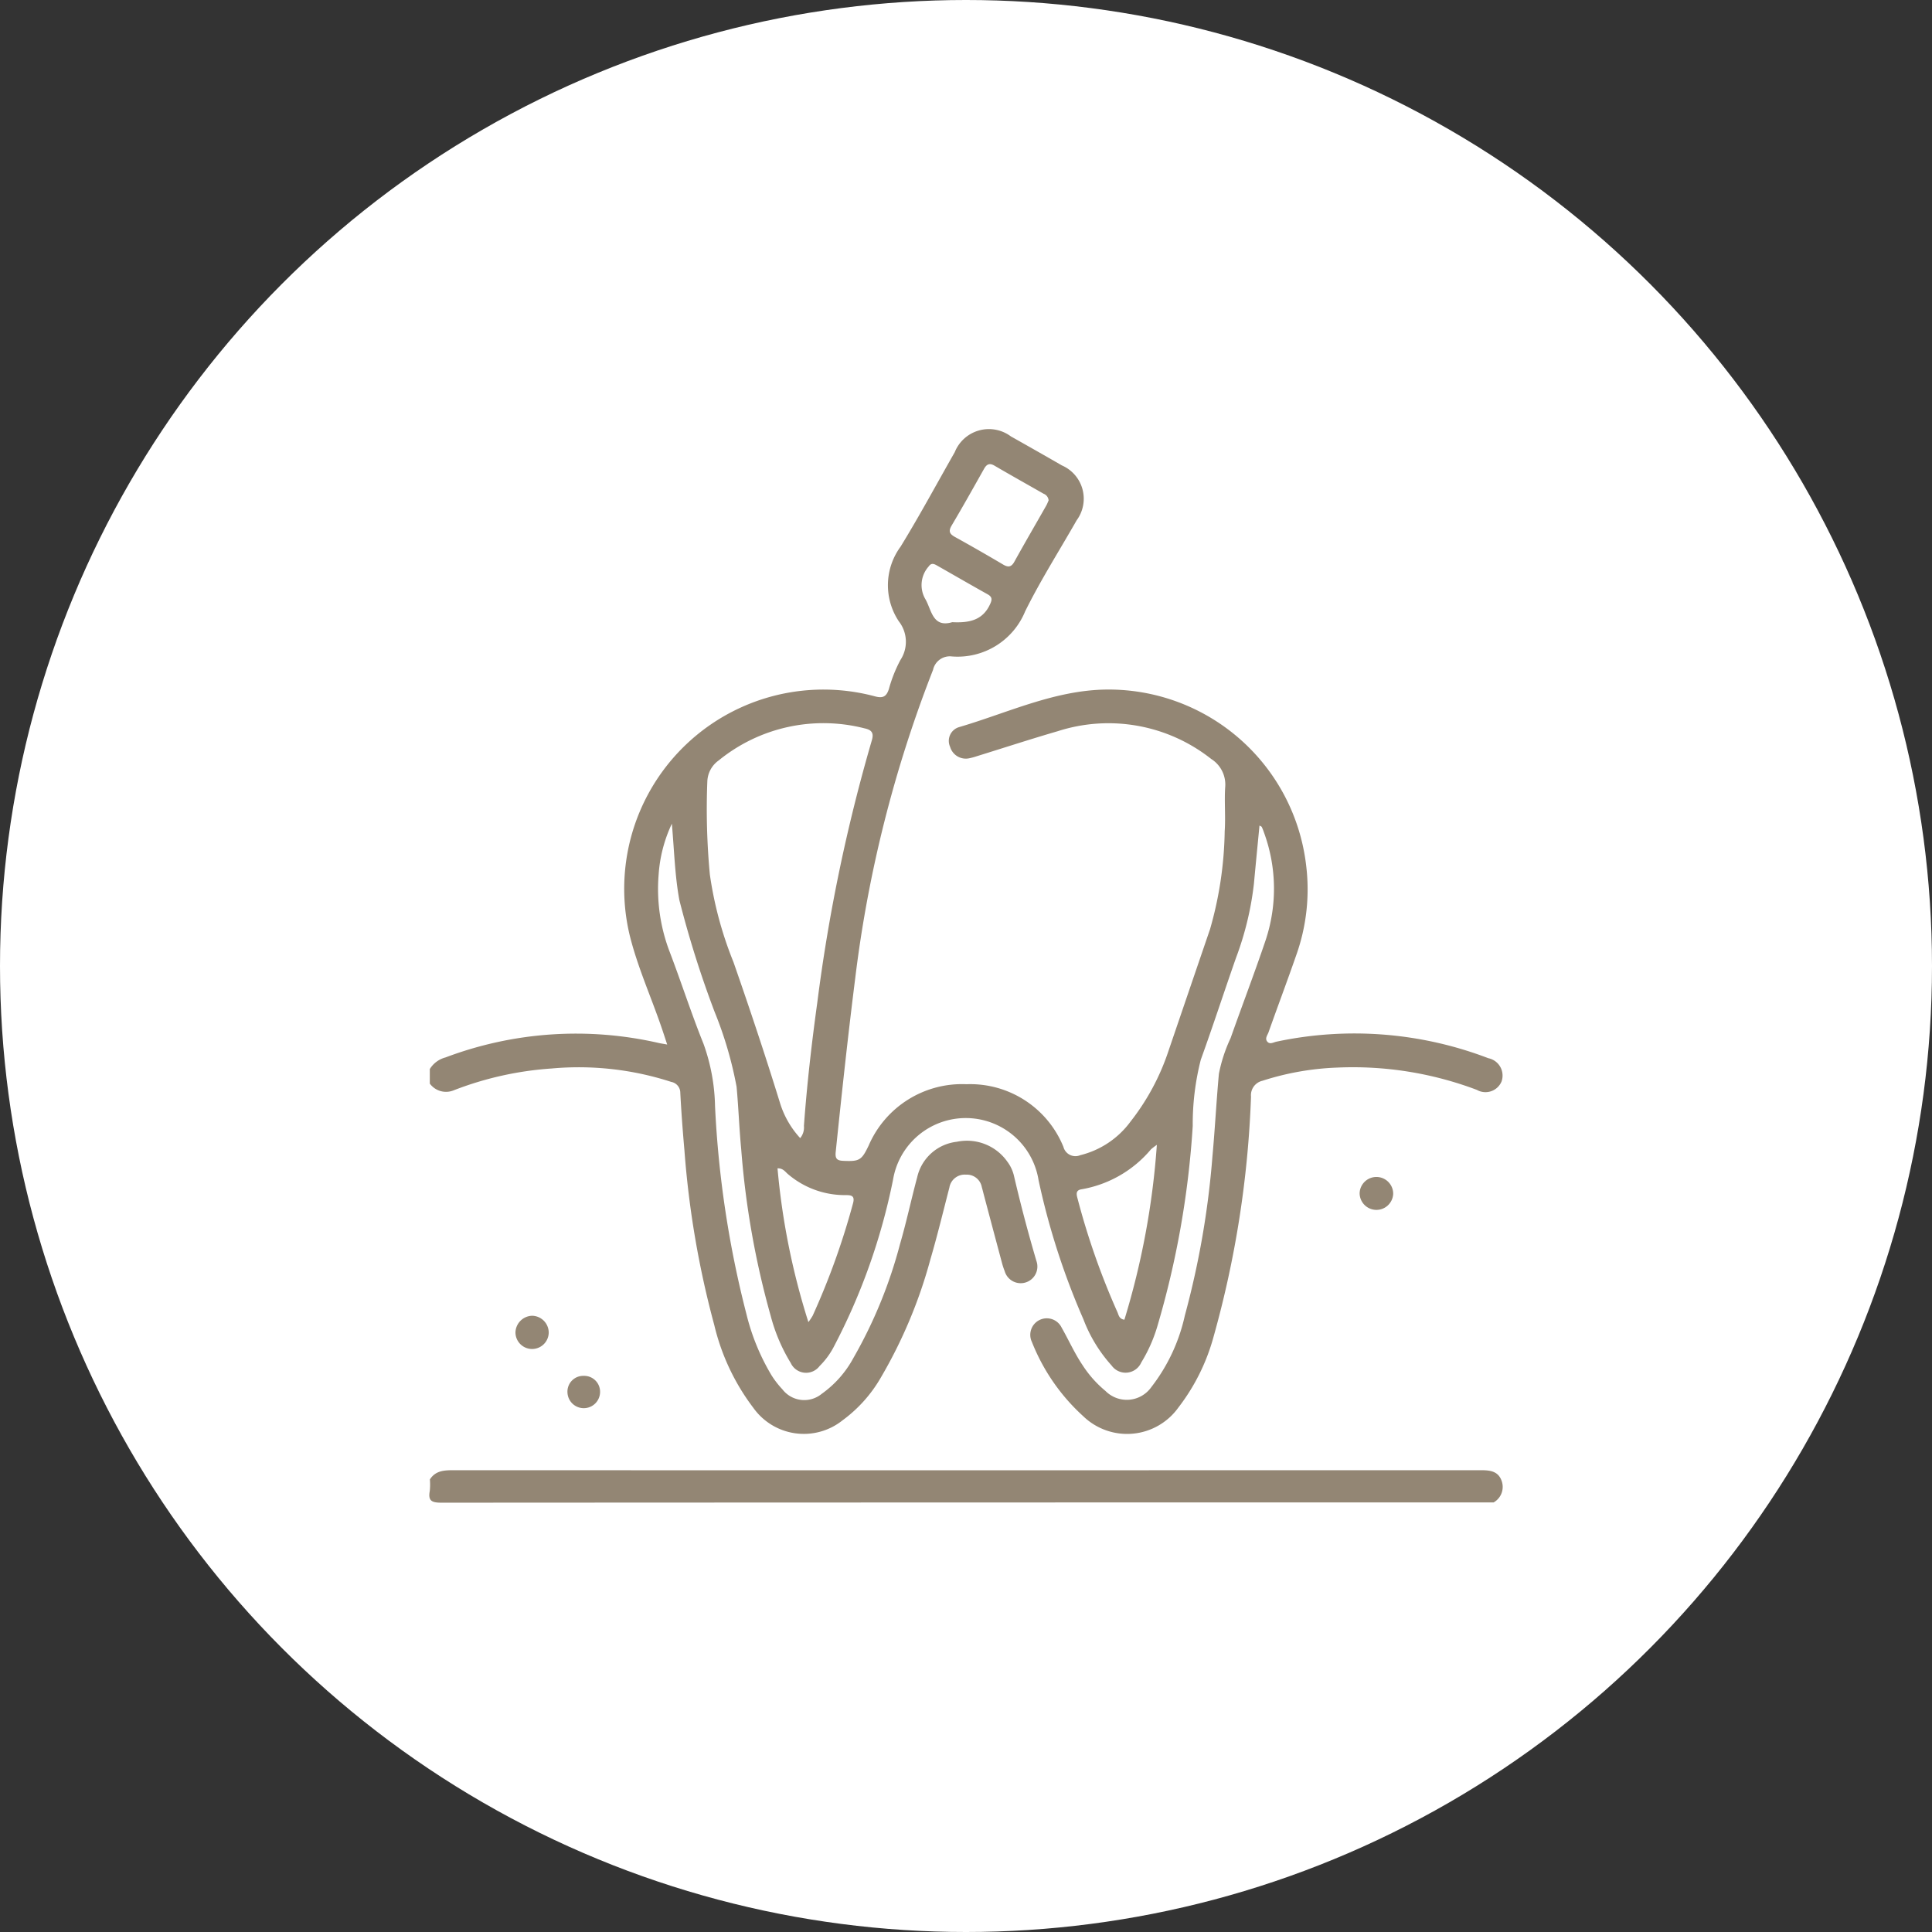
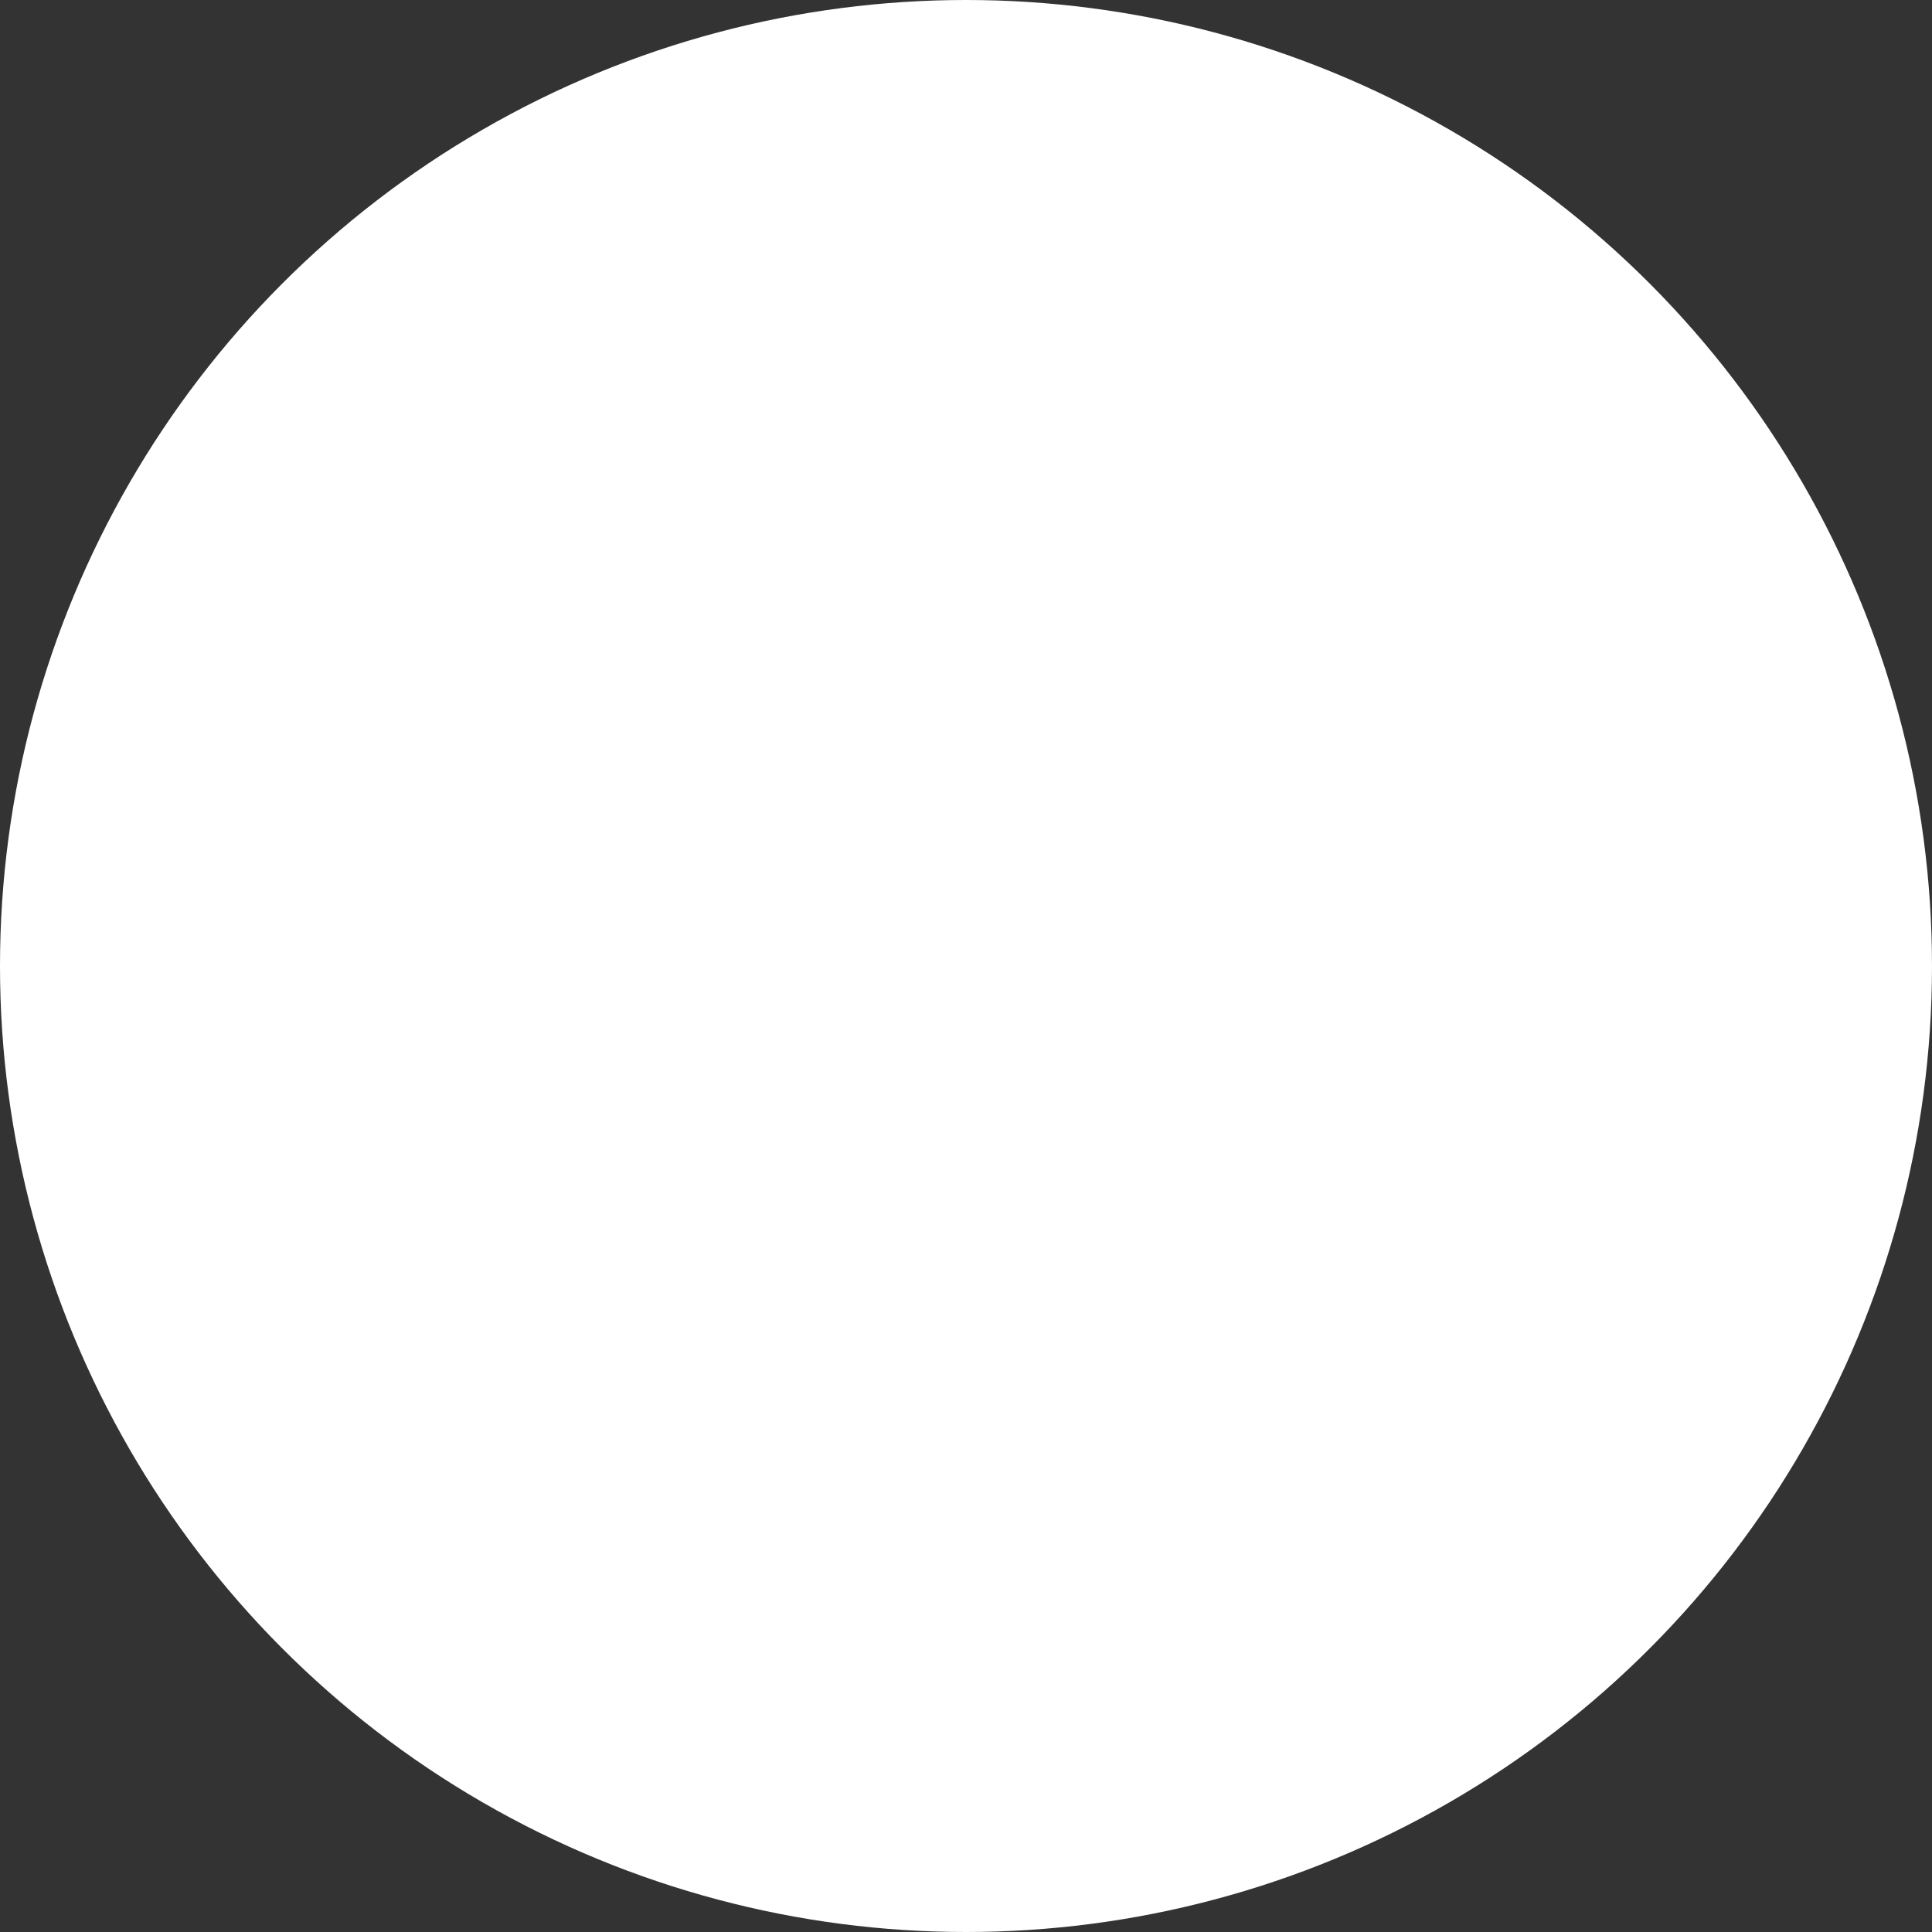
<svg xmlns="http://www.w3.org/2000/svg" width="90" height="90" viewBox="0 0 90 90">
  <rect x="0" y="0" width="90" height="90" fill="#333333" stroke="none" />
  <defs>
    <clipPath id="clip-path">
-       <rect id="長方形_34" data-name="長方形 34" width="50.009" height="50" fill="none" />
-     </clipPath>
+       </clipPath>
  </defs>
  <g id="グループ_8038" data-name="グループ 8038" transform="translate(1865 572.5)">
    <circle id="楕円形_2" data-name="楕円形 2" cx="45" cy="45" r="45" transform="translate(-1865 -572.5)" fill="#fff" />
    <g id="グループ_75" data-name="グループ 75" transform="translate(-2254 -6289.5)">
      <g id="グループ_62" data-name="グループ 62" transform="translate(409 5737)">
        <g id="グループ_61" data-name="グループ 61" clip-path="url(#clip-path)">
          <path id="パス_195" data-name="パス 195" d="M.2,29.8A1.219,1.219,0,0,1,.93,29.26a17.231,17.231,0,0,1,9.916-.678c.109.025.22.041.412.076-.109-.331-.2-.616-.3-.9-.479-1.381-1.078-2.723-1.435-4.143A9.281,9.281,0,0,1,20.934,12.438c.365.1.536.019.651-.338a6.522,6.522,0,0,1,.539-1.356,1.545,1.545,0,0,0-.075-1.8,3.034,3.034,0,0,1,.081-3.478c.884-1.439,1.685-2.93,2.523-4.4A1.714,1.714,0,0,1,27.27.33q1.19.668,2.373,1.35a1.692,1.692,0,0,1,.69,2.557c-.805,1.412-1.68,2.789-2.4,4.243a3.4,3.4,0,0,1-3.411,2.1.8.8,0,0,0-.879.624,58.857,58.857,0,0,0-3.626,14.371c-.34,2.69-.629,5.385-.908,8.081-.032.308.046.406.345.42.759.035.86-.024,1.188-.708A4.735,4.735,0,0,1,25.2,30.507a4.687,4.687,0,0,1,4.516,2.918.578.578,0,0,0,.785.388,4.125,4.125,0,0,0,2.343-1.568,10.851,10.851,0,0,0,1.767-3.291q.967-2.837,1.937-5.674a17.4,17.4,0,0,0,.681-4.562c.046-.68-.021-1.367.023-2.047a1.409,1.409,0,0,0-.652-1.316,7.712,7.712,0,0,0-7.145-1.294c-1.263.368-2.515.776-3.772,1.166a3.092,3.092,0,0,1-.329.091.763.763,0,0,1-.917-.529.668.668,0,0,1,.418-.917c2.267-.665,4.444-1.722,6.865-1.75a9.265,9.265,0,0,1,9.3,8.164,9.134,9.134,0,0,1-.462,4.221c-.417,1.2-.863,2.383-1.286,3.578-.05.141-.192.3-.046.452.121.122.276.018.415-.012a17.455,17.455,0,0,1,9.868.77.826.826,0,0,1,.615,1.09.812.812,0,0,1-1.148.386,16.339,16.339,0,0,0-6.5-1.039,12.844,12.844,0,0,0-3.491.615.69.69,0,0,0-.53.74,47.593,47.593,0,0,1-1.745,11.186,9.472,9.472,0,0,1-1.642,3.3,2.938,2.938,0,0,1-4.428.4,9.262,9.262,0,0,1-2.392-3.459.769.769,0,0,1,1.387-.665c.329.578.6,1.191.973,1.745a5.244,5.244,0,0,0,1.065,1.2,1.4,1.4,0,0,0,2.141-.181,8.349,8.349,0,0,0,1.558-3.329,40.211,40.211,0,0,0,1.287-7.428c.118-1.277.182-2.559.3-3.835a7.136,7.136,0,0,1,.545-1.662c.536-1.517,1.111-3.02,1.626-4.543a7.593,7.593,0,0,0-.083-5.067,2,2,0,0,0-.091-.225c-.011-.023-.049-.033-.106-.068-.088.917-.177,1.816-.26,2.716a14.45,14.45,0,0,1-.834,3.448c-.554,1.579-1.071,3.171-1.64,4.745a12.123,12.123,0,0,0-.376,3.083,42.149,42.149,0,0,1-1.661,9.379,7.062,7.062,0,0,1-.736,1.642.8.8,0,0,1-1.382.142,6.81,6.81,0,0,1-1.313-2.153,33.789,33.789,0,0,1-2.09-6.483,3.434,3.434,0,0,0-6.778-.023,28.974,28.974,0,0,1-2.781,7.825,3.576,3.576,0,0,1-.64.857.788.788,0,0,1-1.347-.144,8.162,8.162,0,0,1-.932-2.191,39.887,39.887,0,0,1-1.373-7.757c-.093-.969-.126-1.944-.216-2.914a17.917,17.917,0,0,0-1.027-3.5,47.946,47.946,0,0,1-1.639-5.2c-.209-1.136-.238-2.29-.349-3.557a6.582,6.582,0,0,0-.616,2.367,8.2,8.2,0,0,0,.526,3.634c.538,1.412,1,2.855,1.565,4.254a9.069,9.069,0,0,1,.536,2.9,47.822,47.822,0,0,0,1.468,9.711,10.277,10.277,0,0,0,1.164,2.83,4.317,4.317,0,0,0,.506.653,1.284,1.284,0,0,0,1.836.207,4.9,4.9,0,0,0,1.472-1.667,21.751,21.751,0,0,0,2.172-5.309c.3-1.028.522-2.079.8-3.113a2.139,2.139,0,0,1,1.847-1.65,2.3,2.3,0,0,1,2.356.933,1.754,1.754,0,0,1,.306.66q.464,1.994,1.044,3.957a.777.777,0,1,1-1.481.467,3.1,3.1,0,0,1-.122-.37q-.422-1.576-.84-3.154c-.033-.125-.063-.252-.1-.378a.71.71,0,0,0-.739-.583.723.723,0,0,0-.772.6c-.289,1.116-.559,2.238-.884,3.344a22.434,22.434,0,0,1-2.312,5.513,6.466,6.466,0,0,1-1.777,1.984,2.887,2.887,0,0,1-4.159-.578,10.3,10.3,0,0,1-1.819-3.852,43.57,43.57,0,0,1-1.392-8.15c-.079-.889-.145-1.78-.192-2.671a.515.515,0,0,0-.423-.511,13.979,13.979,0,0,0-5.578-.624A15.429,15.429,0,0,0,1.291,30.8.937.937,0,0,1,.2,30.478Zm17.249,3.224a.779.779,0,0,0,.179-.576c.14-1.926.36-3.844.624-5.755A79.306,79.306,0,0,1,20.788,14.5c.112-.371-.012-.5-.346-.573a7.721,7.721,0,0,0-6.788,1.5,1.253,1.253,0,0,0-.526.986,32.5,32.5,0,0,0,.118,4.328,17.419,17.419,0,0,0,1.1,4.077c.759,2.175,1.488,4.361,2.168,6.563a4.262,4.262,0,0,0,.938,1.634m16.614.318a3.037,3.037,0,0,0-.27.206A5.424,5.424,0,0,1,30.569,35.4c-.295.042-.247.239-.193.44a34.246,34.246,0,0,0,1.854,5.28c.06.132.075.324.327.357a36.5,36.5,0,0,0,1.511-8.138m-16.232,8.25a3.027,3.027,0,0,0,.2-.3,34.118,34.118,0,0,0,1.876-5.222c.113-.4-.112-.394-.382-.394A4.081,4.081,0,0,1,16.89,34.7c-.13-.105-.226-.282-.492-.274a33.28,33.28,0,0,0,1.438,7.162M29.026,3.309A.363.363,0,0,0,28.793,3c-.762-.435-1.528-.863-2.285-1.306-.252-.148-.379-.054-.5.165-.494.878-.986,1.757-1.5,2.624-.159.269-.091.394.158.532q1.13.625,2.242,1.284c.261.155.4.1.536-.156.48-.867.979-1.723,1.469-2.585.048-.084.081-.176.116-.252M24.531,8.983c.762.038,1.409-.068,1.76-.819.1-.21.129-.346-.1-.476-.794-.443-1.581-.9-2.371-1.348-.137-.078-.261-.125-.377.044a1.3,1.3,0,0,0-.173,1.5c.309.509.335,1.376,1.265,1.1" transform="translate(-0.178 0)" fill="#938674" />
          <path id="パス_196" data-name="パス 196" d="M.027,372.5c.268-.418.681-.428,1.119-.428q20.31.007,40.621,0,3.609,0,7.217,0c.412,0,.8.036.964.485a.83.83,0,0,1-.368,1.015q-24.508,0-49.017.013c-.459,0-.627-.089-.542-.55a2.972,2.972,0,0,0,.005-.536" transform="translate(0 -323.584)" fill="#938674" />
          <path id="パス_197" data-name="パス 197" d="M32.336,317.627a.775.775,0,0,1-1.55,0,.8.8,0,0,1,.779-.773.789.789,0,0,1,.771.775" transform="translate(-26.774 -275.561)" fill="#938674" />
          <path id="パス_198" data-name="パス 198" d="M334.1,268.115a.782.782,0,0,1-1.563-.047.782.782,0,0,1,1.563.047" transform="translate(-289.2 -232.497)" fill="#938674" />
          <path id="パス_199" data-name="パス 199" d="M50.126,338.357a.741.741,0,0,1,.773.759.76.76,0,0,1-1.519.023.734.734,0,0,1,.746-.782" transform="translate(-42.945 -294.264)" fill="#938674" />
        </g>
      </g>
    </g>
  </g>
</svg>